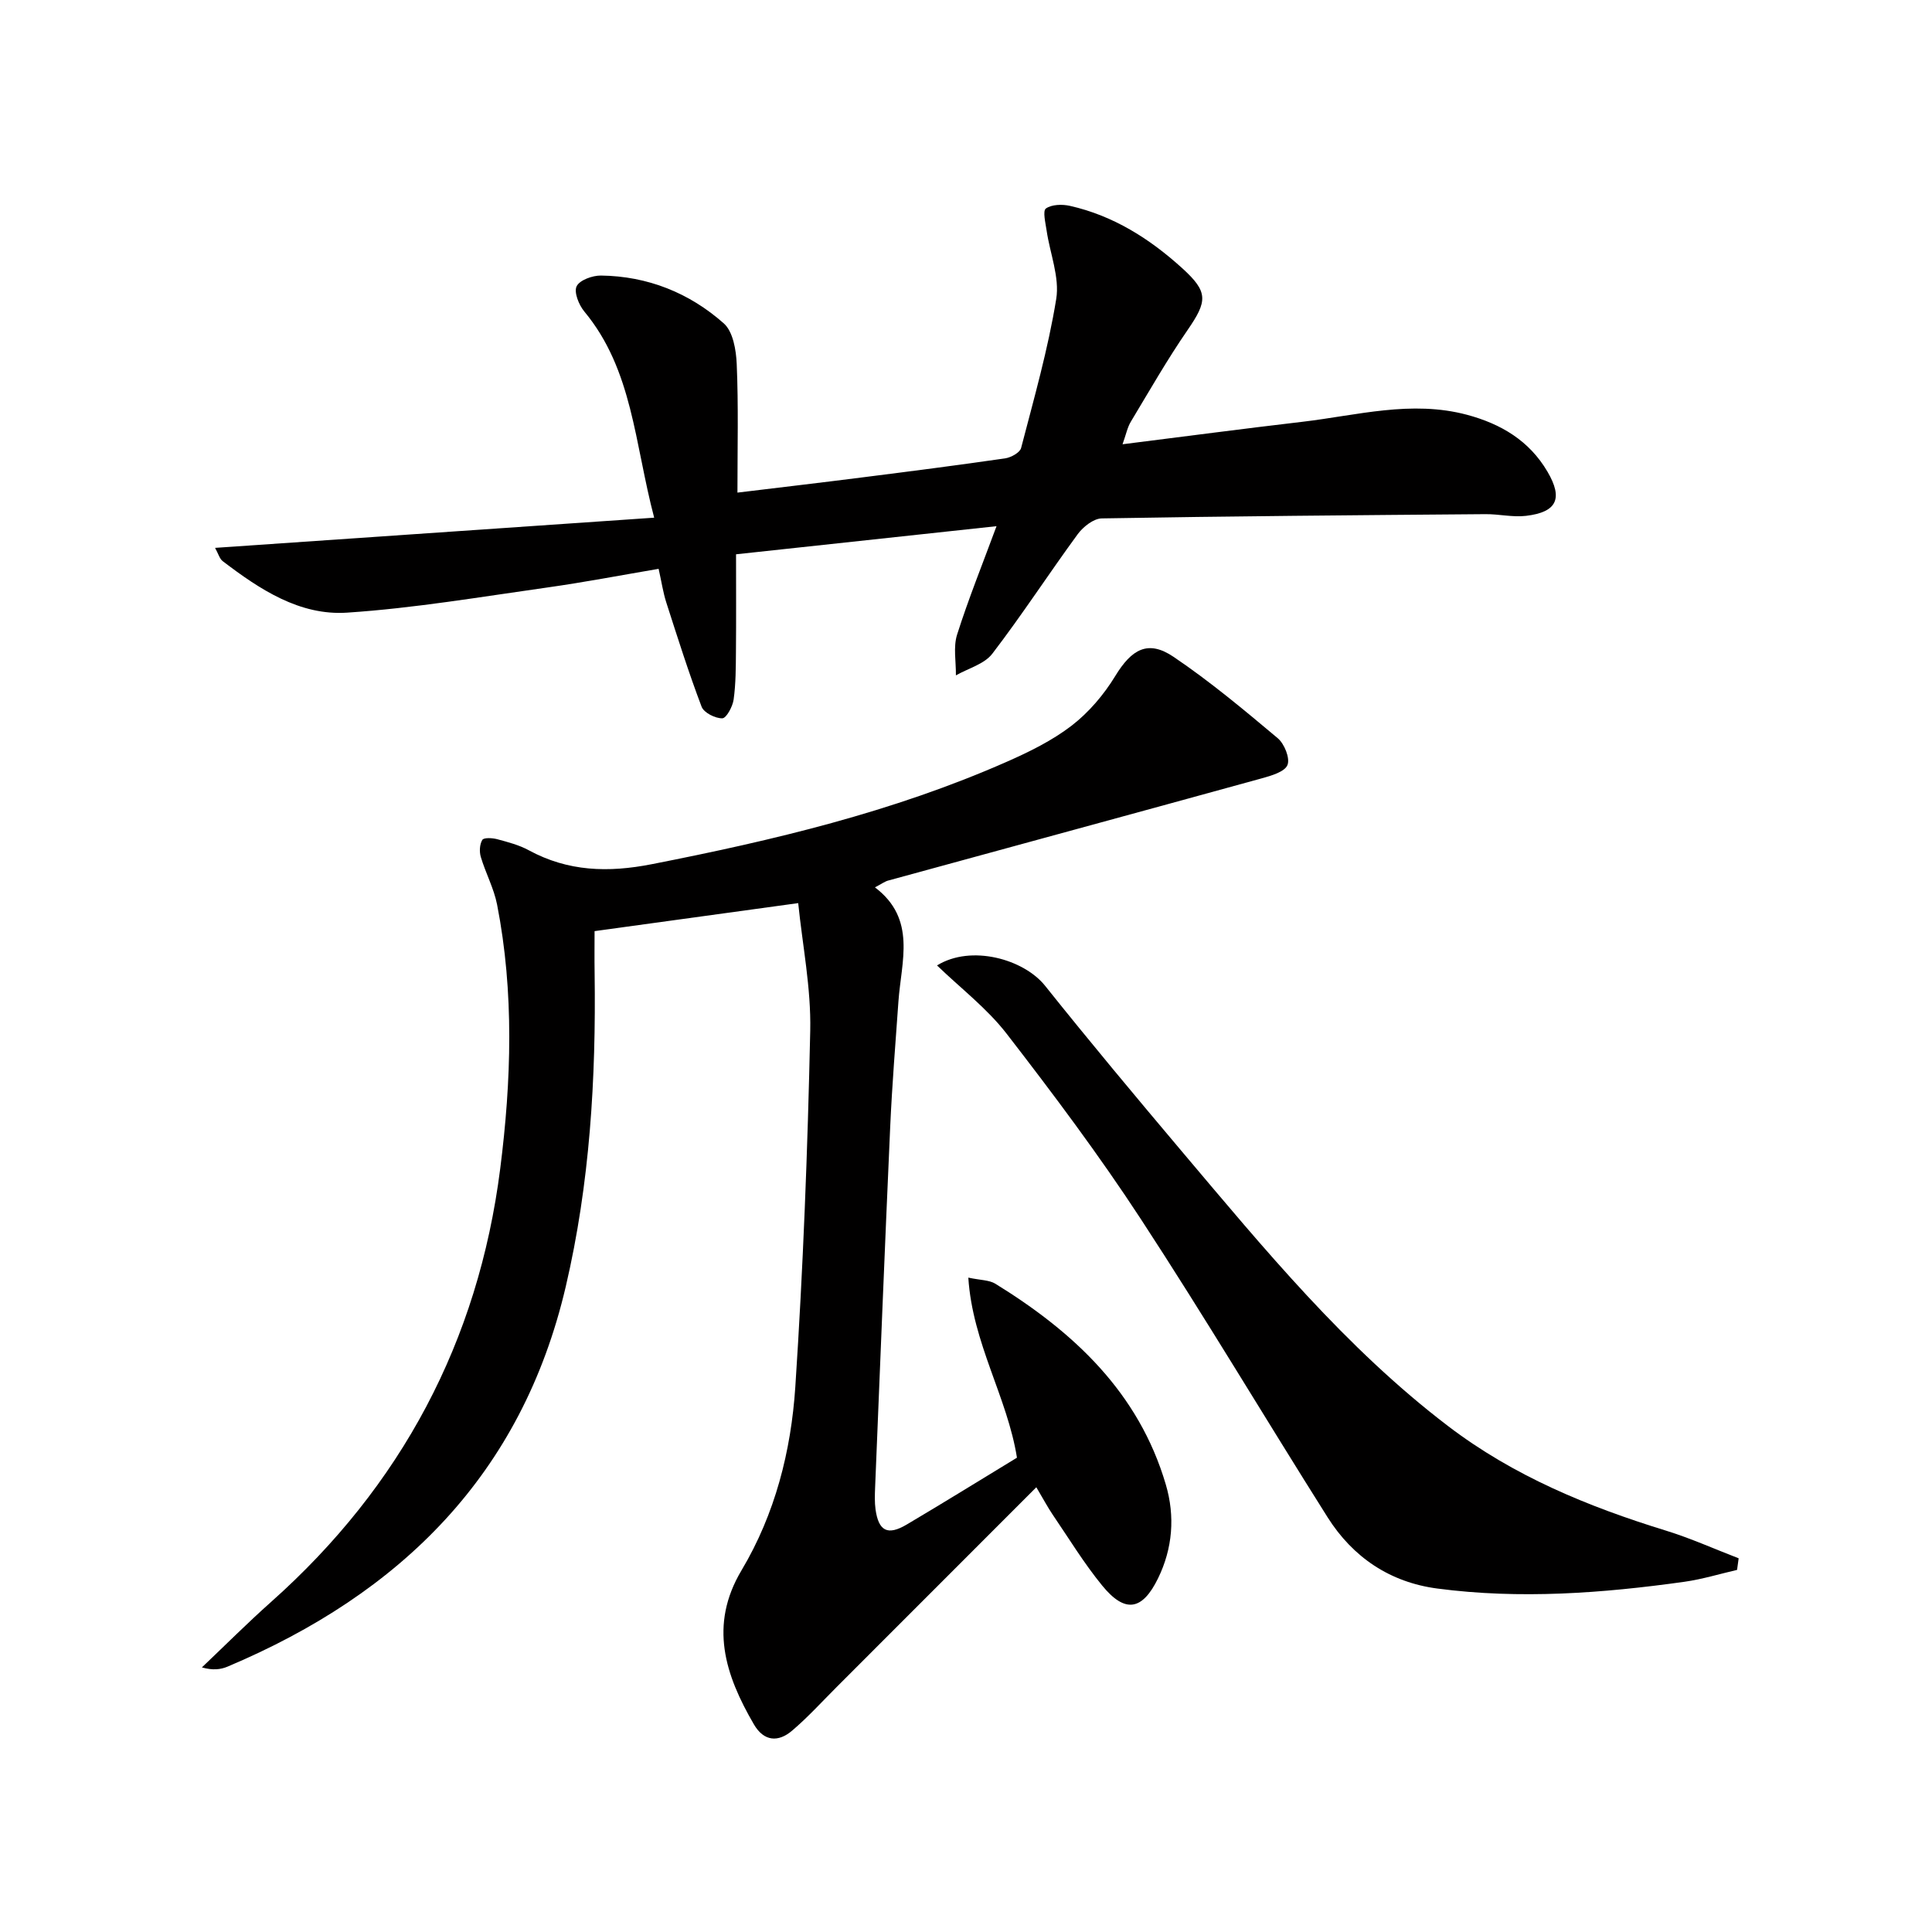
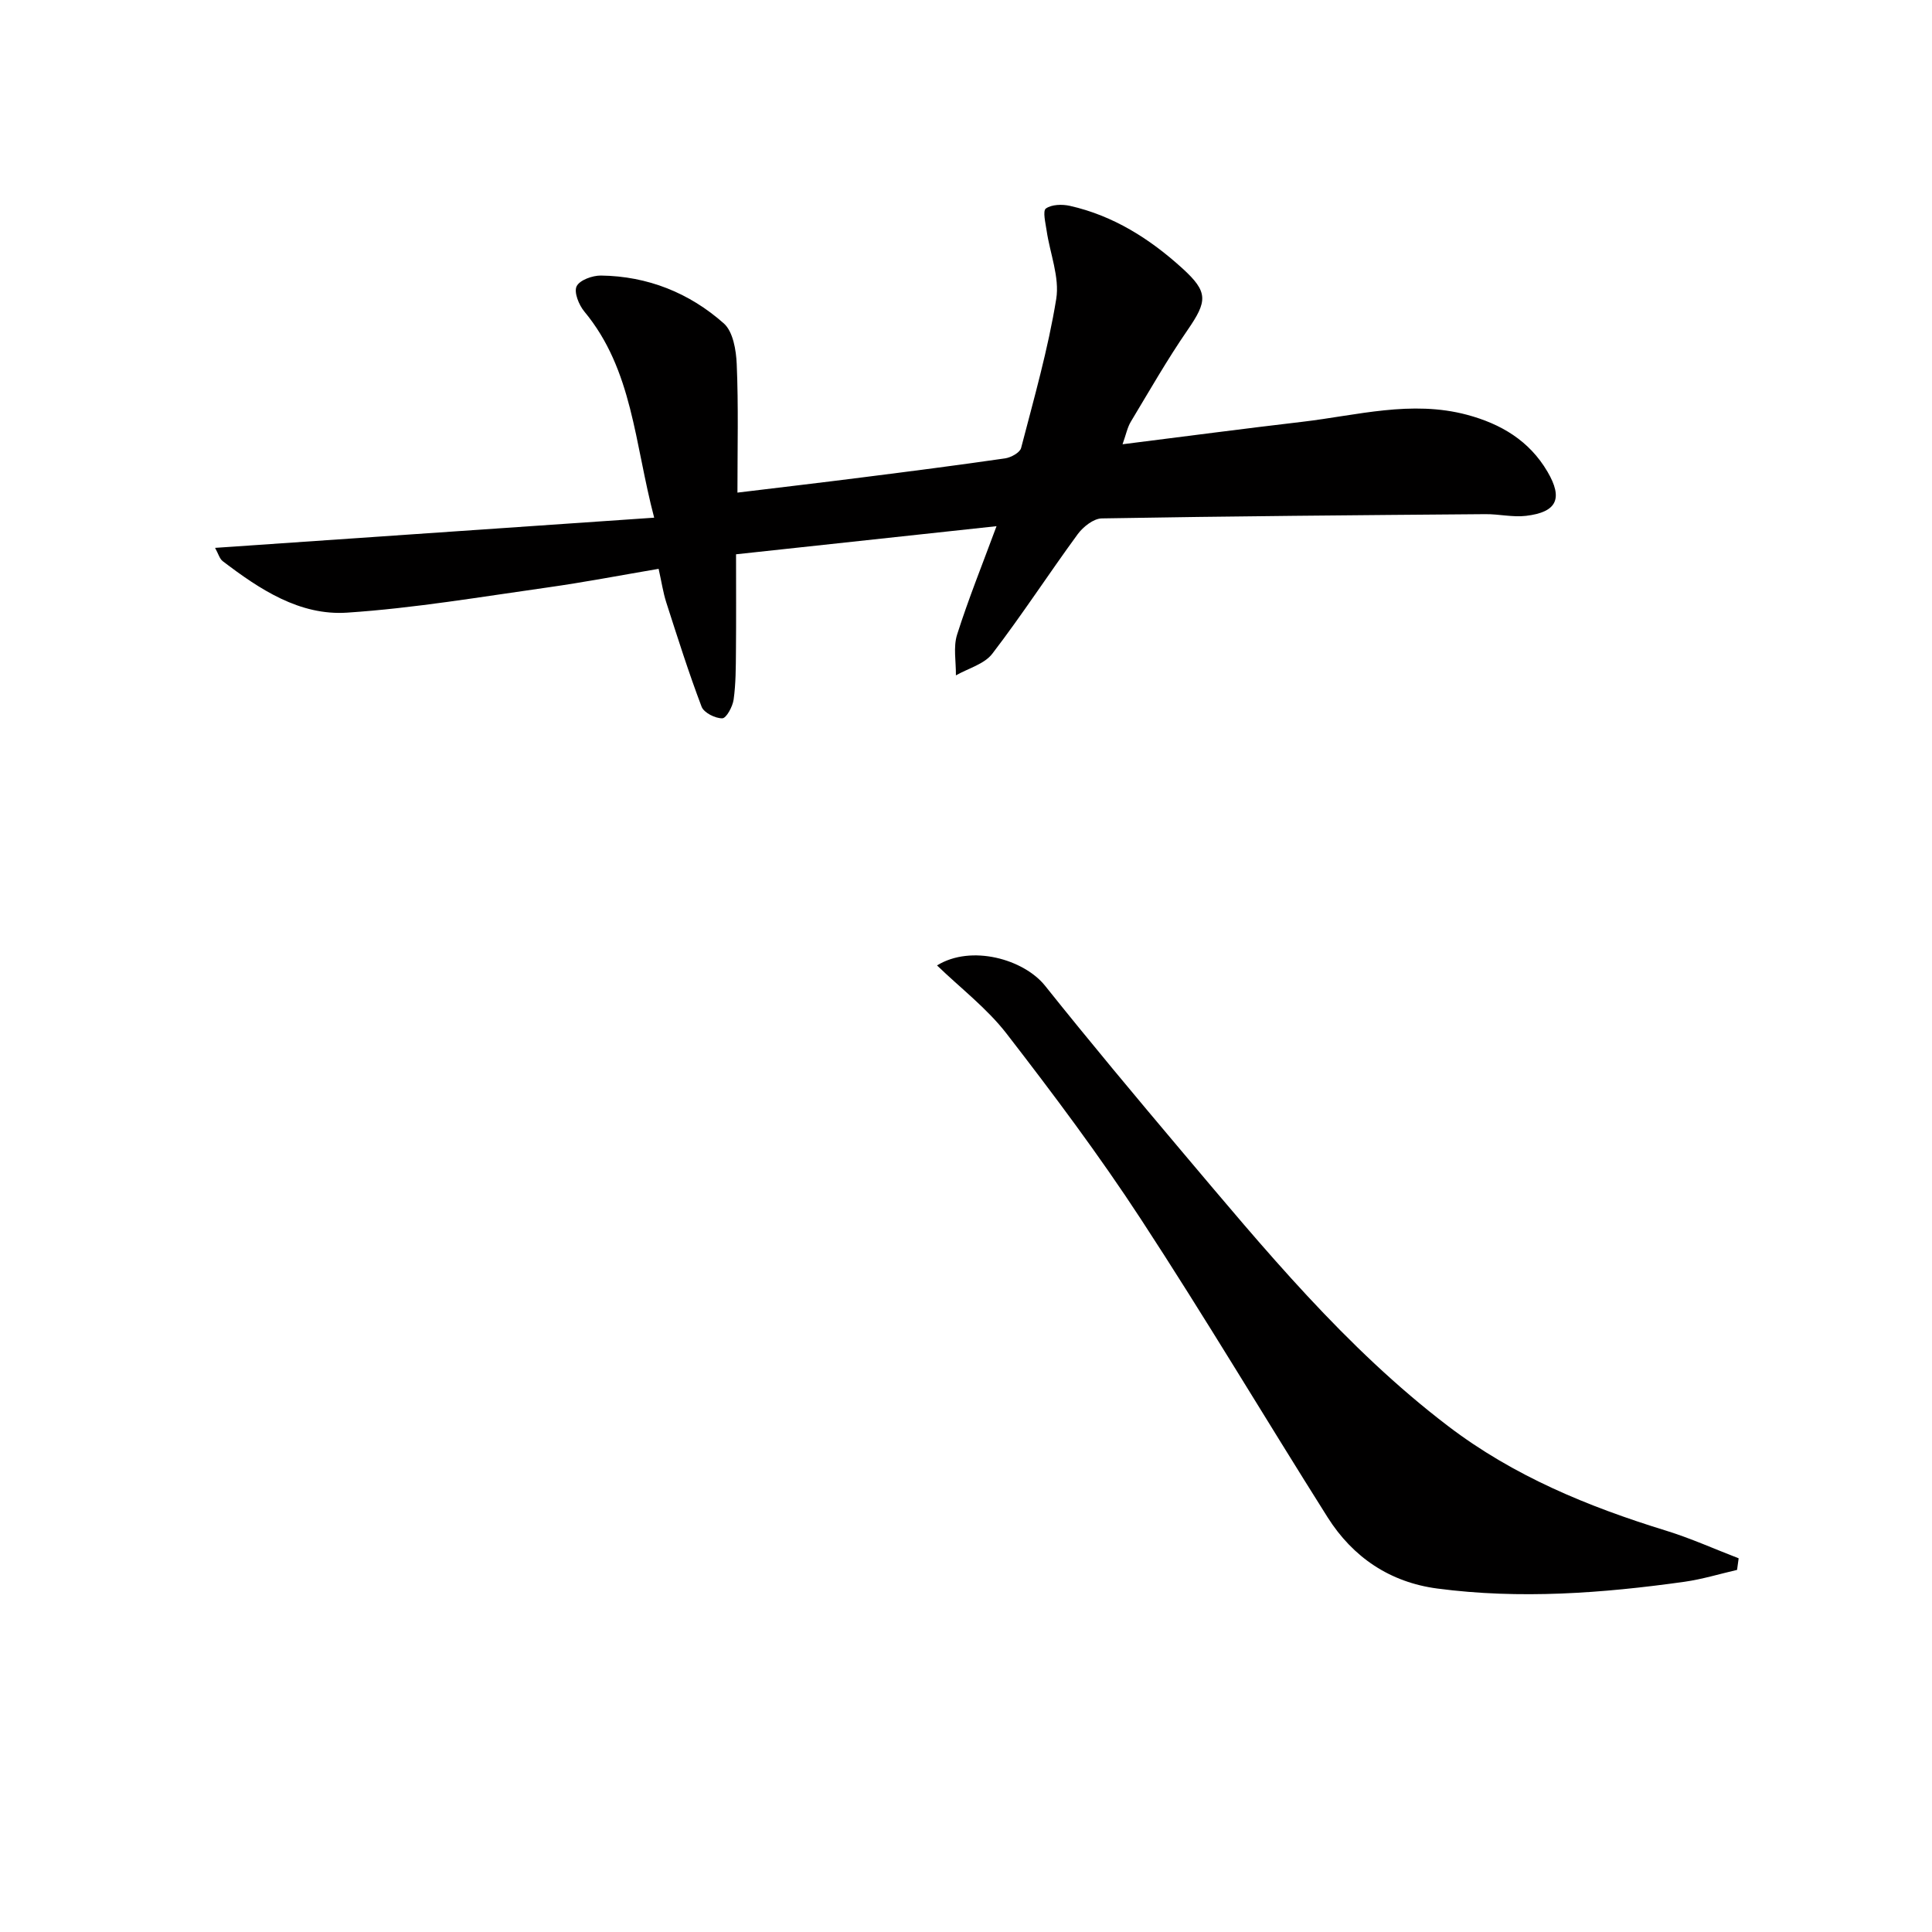
<svg xmlns="http://www.w3.org/2000/svg" enable-background="new 0 0 400 400" viewBox="0 0 400 400">
  <g fill="#010000">
-     <path d="m181.15 183.72c8.66 6.55 5.45 15.31 4.86 23.62-.61 8.62-1.31 17.24-1.7 25.88-1.12 24.93-2.11 49.87-3.13 74.8-.06 1.5-.11 3.02.09 4.49.64 4.5 2.5 5.46 6.44 3.14 7.59-4.49 15.08-9.13 22.84-13.85-1.99-12.52-9.2-23.67-10.07-37.28 2.53.54 4.32.48 5.59 1.26 16.26 10.02 29.7 22.54 35.3 41.58 1.94 6.58 1.42 13.23-1.62 19.44-3.27 6.68-6.84 7.23-11.54 1.49-3.78-4.62-6.9-9.76-10.27-14.71-1-1.48-1.84-3.06-3.38-5.66-14.09 14.1-27.7 27.71-41.31 41.33-3.05 3.05-5.97 6.27-9.25 9.06-2.88 2.46-5.85 2.25-7.92-1.31-5.94-10.21-9.34-20.51-2.55-31.89 6.94-11.64 10.25-24.66 11.13-37.95 1.62-24.55 2.56-49.16 3.09-73.76.19-8.84-1.61-17.73-2.49-26.42-14.5 1.99-27.91 3.84-42.16 5.8 0 2.57-.04 5.65.01 8.72.3 21.84-.98 43.52-5.98 64.89-9.11 38.93-34.19 63.55-70 78.66-1.46.62-3.1.8-5.33.17 4.77-4.53 9.42-9.19 14.33-13.56 26.97-24 42.89-53.96 47.43-89.67 2.31-18.17 2.91-36.52-.64-54.69-.66-3.38-2.38-6.54-3.37-9.87-.33-1.09-.25-2.63.31-3.54.32-.51 2.09-.41 3.09-.14 2.23.6 4.54 1.2 6.55 2.3 8.12 4.4 16.43 4.64 25.4 2.88 25.15-4.93 49.97-10.82 73.51-21.2 4.7-2.07 9.44-4.4 13.47-7.5 3.55-2.74 6.67-6.41 9.01-10.25 3.41-5.6 6.8-7.56 12.08-3.99 7.54 5.09 14.57 10.97 21.55 16.83 1.39 1.16 2.6 4.14 2.04 5.56-.56 1.41-3.35 2.22-5.3 2.76-25.74 7.09-51.51 14.09-77.26 21.14-.76.17-1.45.71-2.85 1.44z" />
    <path d="m152.68 101.99c8.65-1.05 17.21-2.05 25.77-3.14 9.89-1.25 19.78-2.52 29.65-3.95 1.22-.18 3.06-1.19 3.31-2.15 2.66-10.23 5.58-20.44 7.27-30.85.73-4.5-1.3-9.43-1.99-14.17-.23-1.57-.84-4.07-.15-4.56 1.2-.85 3.37-.91 4.97-.55 9.01 2.03 16.57 6.83 23.3 12.95 5.38 4.89 5.18 6.78 1.08 12.74-4.22 6.12-7.92 12.61-11.76 18.99-.72 1.19-.99 2.65-1.72 4.68 12.91-1.62 25.06-3.23 37.22-4.65 11.33-1.33 22.59-4.53 34.11-1.45 7.01 1.88 12.88 5.35 16.65 11.78 3.25 5.54 1.98 8.38-4.44 9.14-2.75.33-5.62-.38-8.43-.35-26.47.21-52.94.42-79.41.88-1.7.03-3.85 1.73-4.97 3.25-5.99 8.18-11.52 16.71-17.69 24.76-1.65 2.16-4.98 3.03-7.54 4.49.04-2.82-.57-5.85.24-8.42 2.34-7.38 5.25-14.57 8.17-22.47-18.33 1.98-35.96 3.88-53.93 5.82 0 6.91.04 13.51-.02 20.1-.03 3.33-.02 6.69-.48 9.97-.2 1.46-1.51 3.88-2.35 3.89-1.46.02-3.8-1.15-4.28-2.4-2.7-7.11-4.99-14.37-7.32-21.61-.65-2.03-.96-4.17-1.58-6.94-7.77 1.32-15.37 2.78-23.02 3.86-13.8 1.94-27.58 4.29-41.46 5.21-9.84.66-18.11-4.82-25.76-10.65-.67-.51-.92-1.56-1.59-2.76 30.36-2.09 60.22-4.14 90.91-6.25-4.08-15.45-4.44-30.61-14.46-42.68-1.13-1.36-2.19-3.99-1.6-5.22.62-1.29 3.28-2.25 5.04-2.23 9.66.12 18.3 3.58 25.44 9.91 1.91 1.7 2.55 5.53 2.67 8.42.37 8.61.15 17.24.15 26.61z" />
    <path d="m359.64 325.03c-3.63.84-7.22 1.94-10.89 2.46-17 2.38-34.07 3.65-51.17 1.4-9.79-1.29-17.48-6.46-22.72-14.76-12.96-20.53-25.37-41.41-38.65-61.72-8.63-13.21-18.13-25.89-27.79-38.38-4.08-5.28-9.57-9.46-14.42-14.15 7.11-4.38 17.98-1.28 22.37 4.21 9.24 11.57 18.74 22.94 28.29 34.26 17.08 20.21 33.88 40.69 55.13 56.89 13.58 10.36 28.99 16.69 45.13 21.66 5.12 1.58 10.04 3.8 15.05 5.73-.1.79-.22 1.59-.33 2.4z" />
  </g>
</svg>